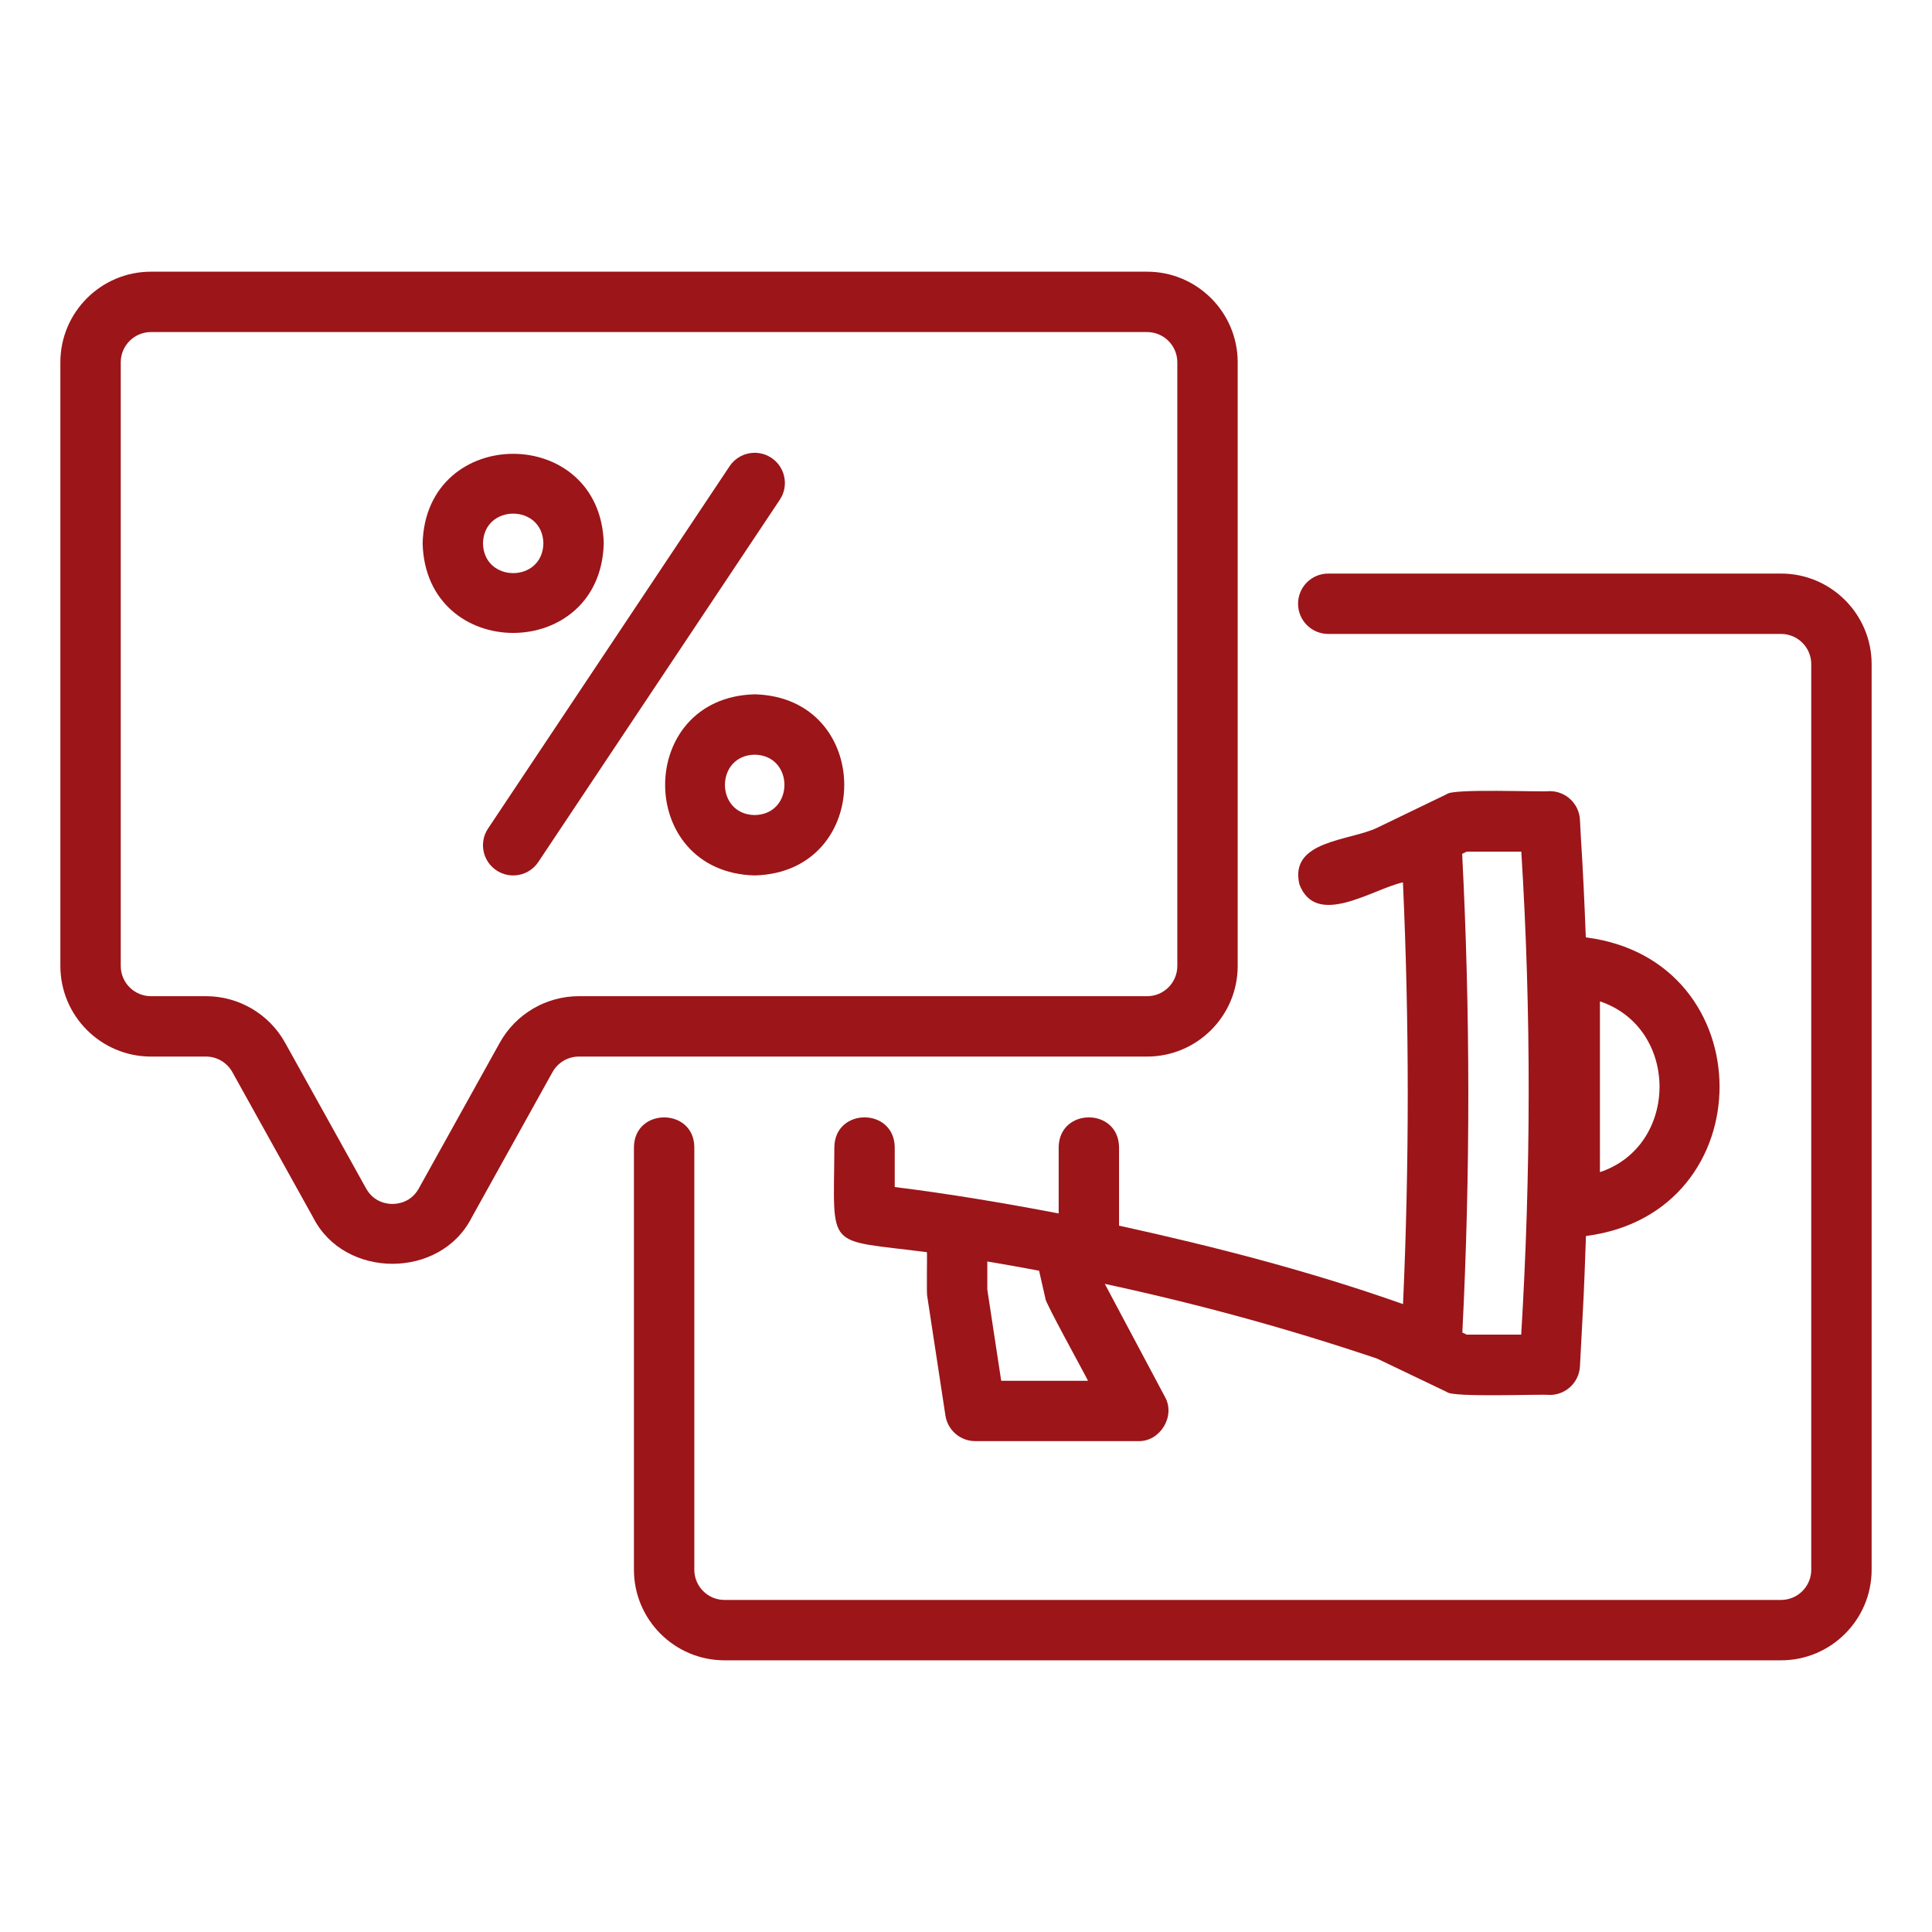
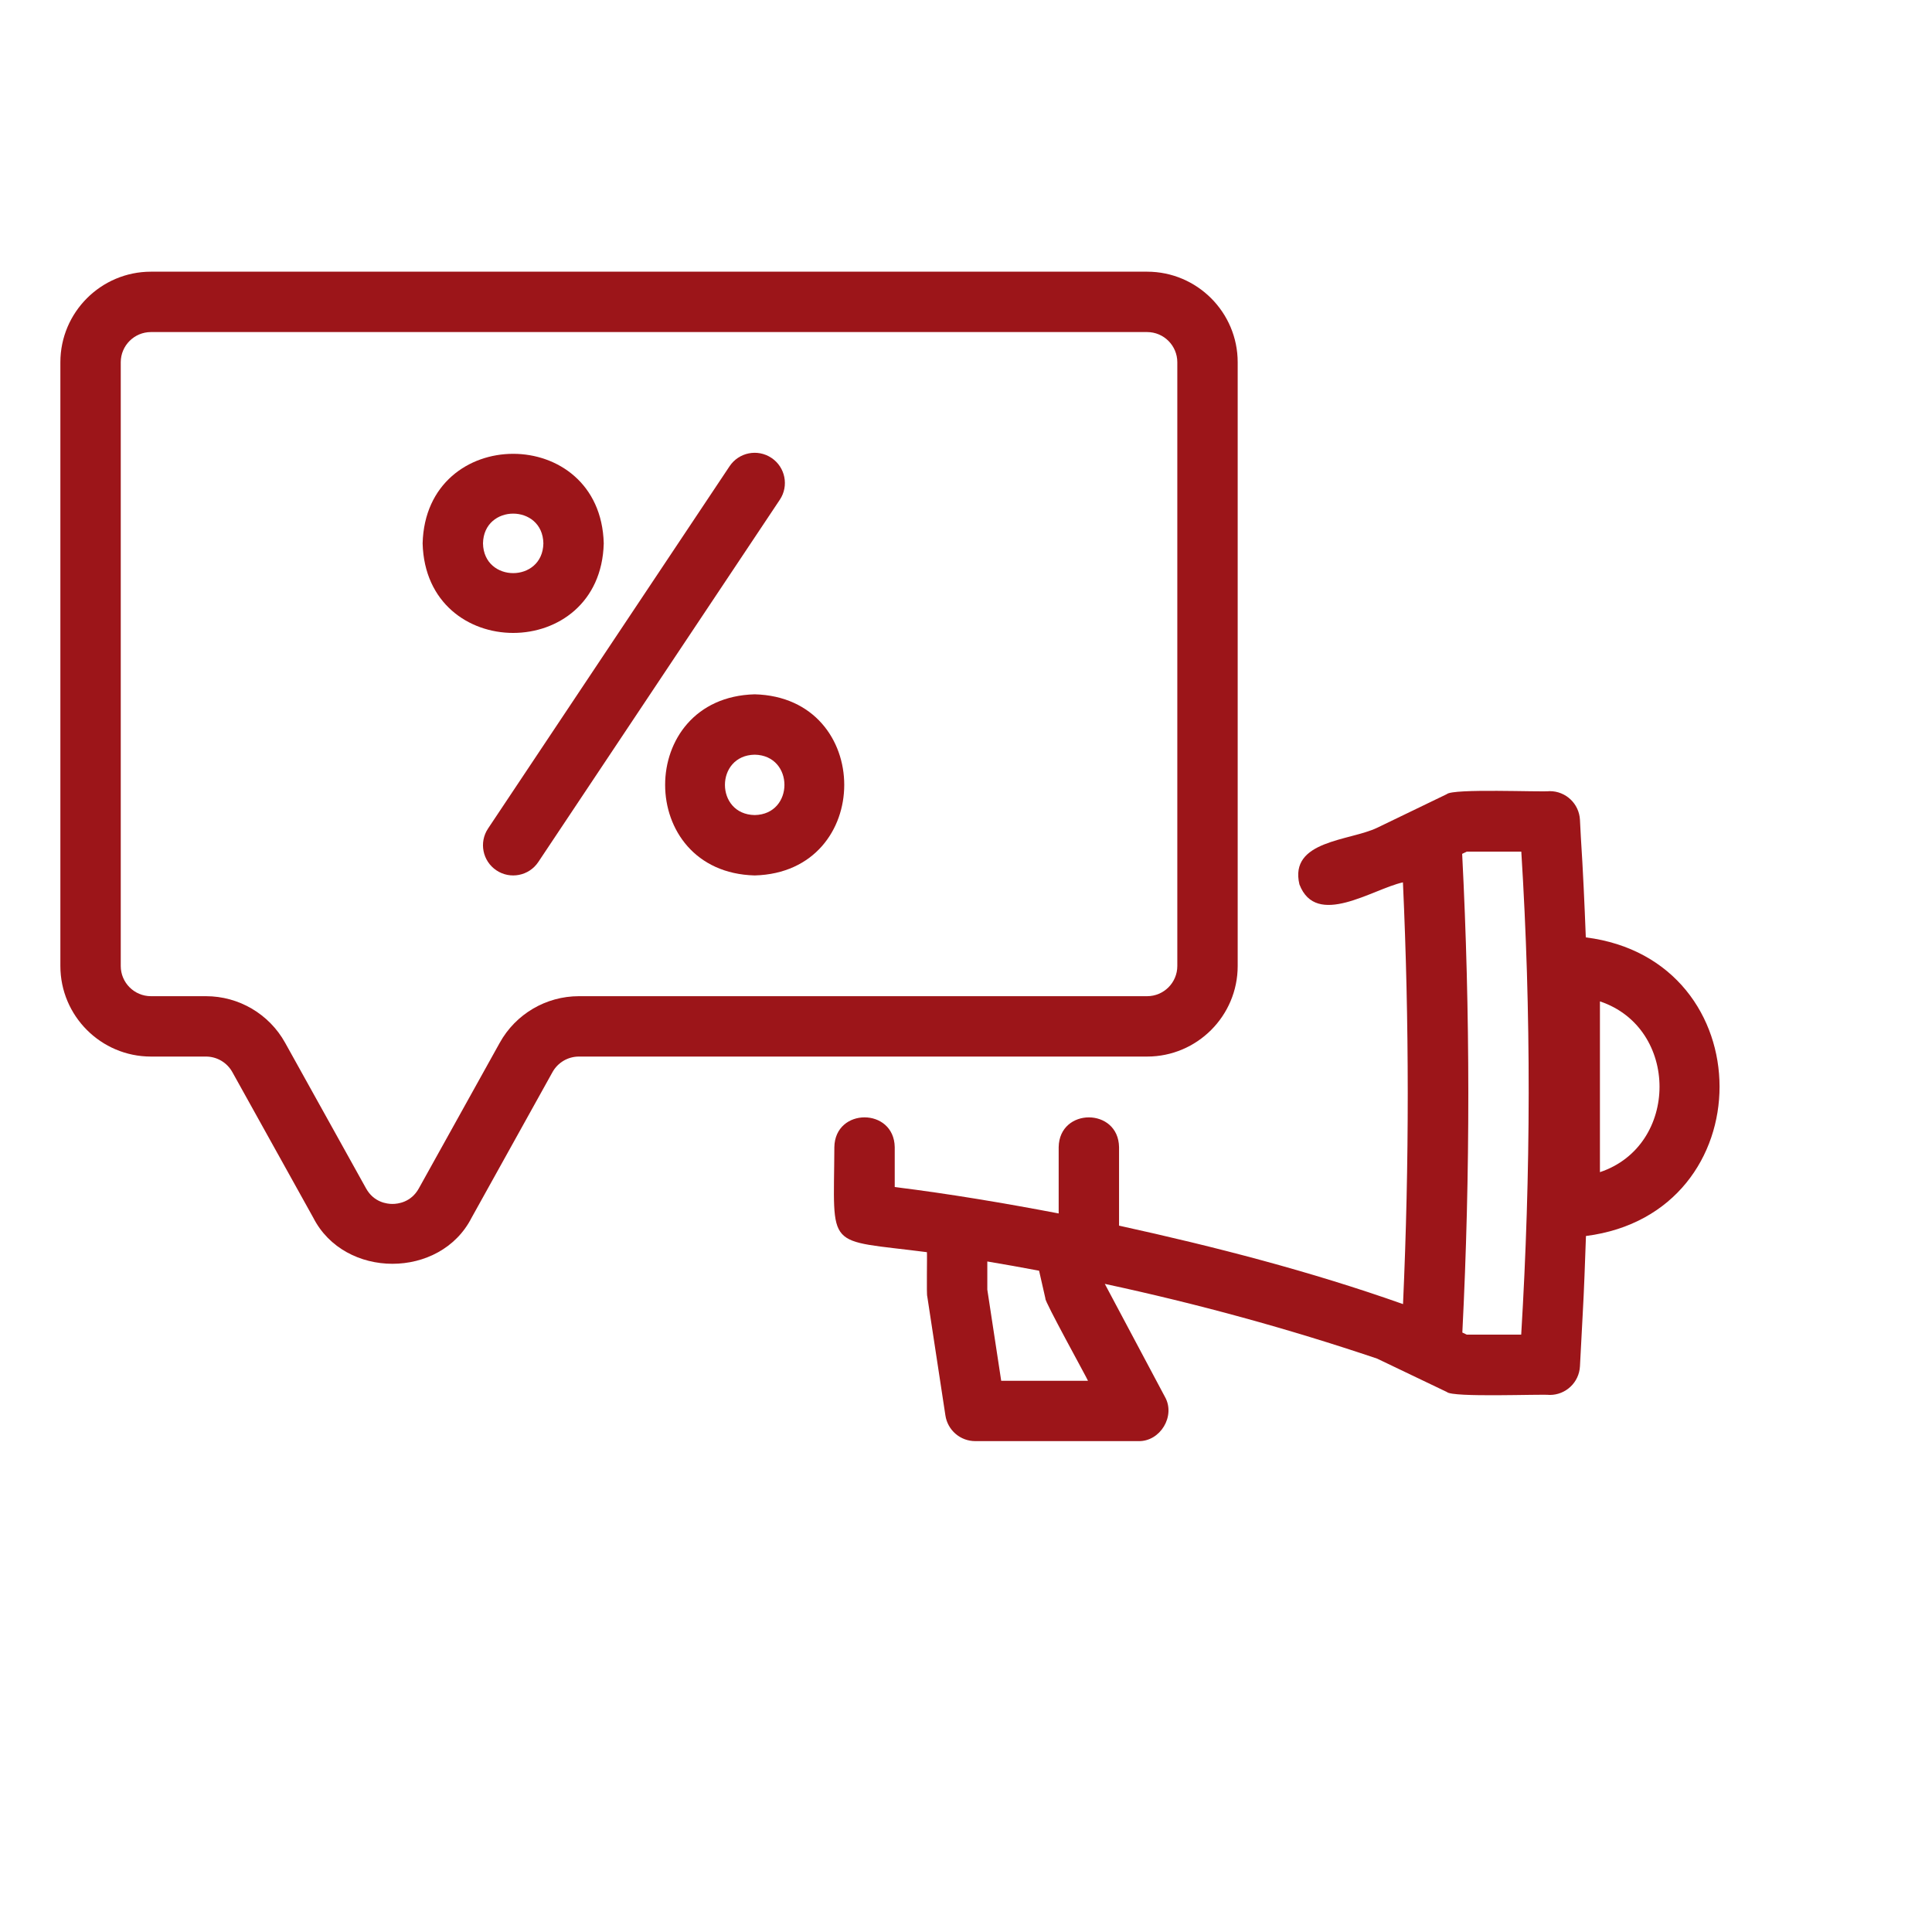
<svg xmlns="http://www.w3.org/2000/svg" id="Layer_1" viewBox="0 0 64 64" width="300" height="300" version="1.1">
  <g width="100%" height="100%" transform="matrix(1,0,0,1,0,0)">
    <g>
-       <path d="m59 19h-15c-.553 0-1 .448-1 1s.447 1 1 1h15c.552 0 1 .449 1 1v30c0 .551-.448 1-1 1h-35c-.552 0-1-.449-1-1v-14c-.013-1.311-1.983-1.315-2.0 0-0-0-0 14-0 14 0 1.654 1.346 3 3 3h35c1.654 0 3-1.346 3-3v-30c0-1.654-1.346-3-3-3z" fill="#9c1519" fill-opacity="1" data-original-color="#000000ff" stroke="none" stroke-opacity="1" />
      <path d="m41 32v-20c0-1.654-1.346-3-3-3h-33c-1.654 0-3 1.346-3 3v20c0 1.654 1.346 3 3 3h1.823c.363 0 .697.197.874.515l2.681 4.824c1.037 2.033 4.207 2.036 5.244 0.0 0.0 0 2.681-4.825 2.681-4.825.177-.317.511-.514.874-.514h18.823c1.654 0 3-1.346 3-3zm-24.445 2.543-2.681 4.825c-.258.464-.697.514-.874.514s-.616-.05-.874-.515l-2.681-4.824c-.528-.952-1.533-1.543-2.622-1.543h-1.823c-.552 0-1-.449-1-1v-20c0-.551.448-1 1-1h33c.552 0 1 .449 1 1v20c0 .551-.448 1-1 1h-18.823c-1.089 0-2.094.591-2.622 1.543z" fill="#9c1519" fill-opacity="1" data-original-color="#000000ff" stroke="none" stroke-opacity="1" />
      <path d="m20 18c-.104-3.956-5.897-3.955-6.0 0.0.104 3.956 5.897 3.955 6-0zm-4 0c.023-1.314 1.977-1.314 2.0 0-.023 1.314-1.977 1.314-2-0z" fill="#9c1519" fill-opacity="1" data-original-color="#000000ff" stroke="none" stroke-opacity="1" />
      <path d="m25 23c-3.956.104-3.955 5.897 0 6 3.956-.104 3.955-5.897-0-6zm0 4c-1.314-.023-1.314-1.977 0-2 1.314.023 1.314 1.977-0 2z" fill="#9c1519" fill-opacity="1" data-original-color="#000000ff" stroke="none" stroke-opacity="1" />
      <path d="m25.555 15.168c-.461-.308-1.081-.182-1.387.277l-8 12c-.307.459-.183 1.081.277 1.387.454.304 1.079.186 1.387-.277 0 0 8-12 8-12 .307-.459.183-1.081-.277-1.387z" fill="#9c1519" fill-opacity="1" data-original-color="#000000ff" stroke="none" stroke-opacity="1" />
      <path d="m46.477 43.2c-3.059-1.084-6.222-1.9-9.407-2.599v-2.601c-.022-1.314-1.978-1.314-2 0 0-0 0 2.197 0 2.197-1.801-.343-3.609-.649-5.431-.875v-1.322c-.022-1.314-1.978-1.315-2.0 0-.016 3.465-.335 3.04 3.066 3.48.012.09-.017 1.427.012 1.465-0 0 .601 3.944.601 3.944.074.489.494.85.988.85h5.399c.731.022 1.247-.835.883-1.47 0.0 0-1.99-3.739-1.99-3.739 3.058.657 6.075 1.481 9.023 2.477l2.307 1.104c.183.191 3.125.064 3.411.098.531-0.0.971-.416.999-.947l.089-1.686c.05-.874.078-1.753.11-2.632 5.906-.753 5.897-9.147-.005-9.892-.043-1.107-.092-2.214-.164-3.316l-.03-.58c-.028-.531-.467-.948-.999-.948-.301.036-3.215-.096-3.414.1 0.0 0-2.303 1.112-2.303 1.112-.913.44-2.924.413-2.577 1.877.557 1.455 2.414.157 3.429-.068.211 4.628.213 9.313.003 13.969zm-11.846-.183c-.053.047 1.368 2.615 1.41 2.723h-2.875l-.46-3.02v-.932c.573.095 1.144.199 1.715.306zm18.369-9.845c2.633.881 2.631 4.777 0 5.657zm-4.411-4.961h1.806c.335 5.318.318 10.691-.003 16h-1.805l-.145-.069c.267-5.284.263-10.613-.006-15.857z" fill="#9c1519" fill-opacity="1" data-original-color="#000000ff" stroke="none" stroke-opacity="1" />
    </g>
  </g>
</svg>